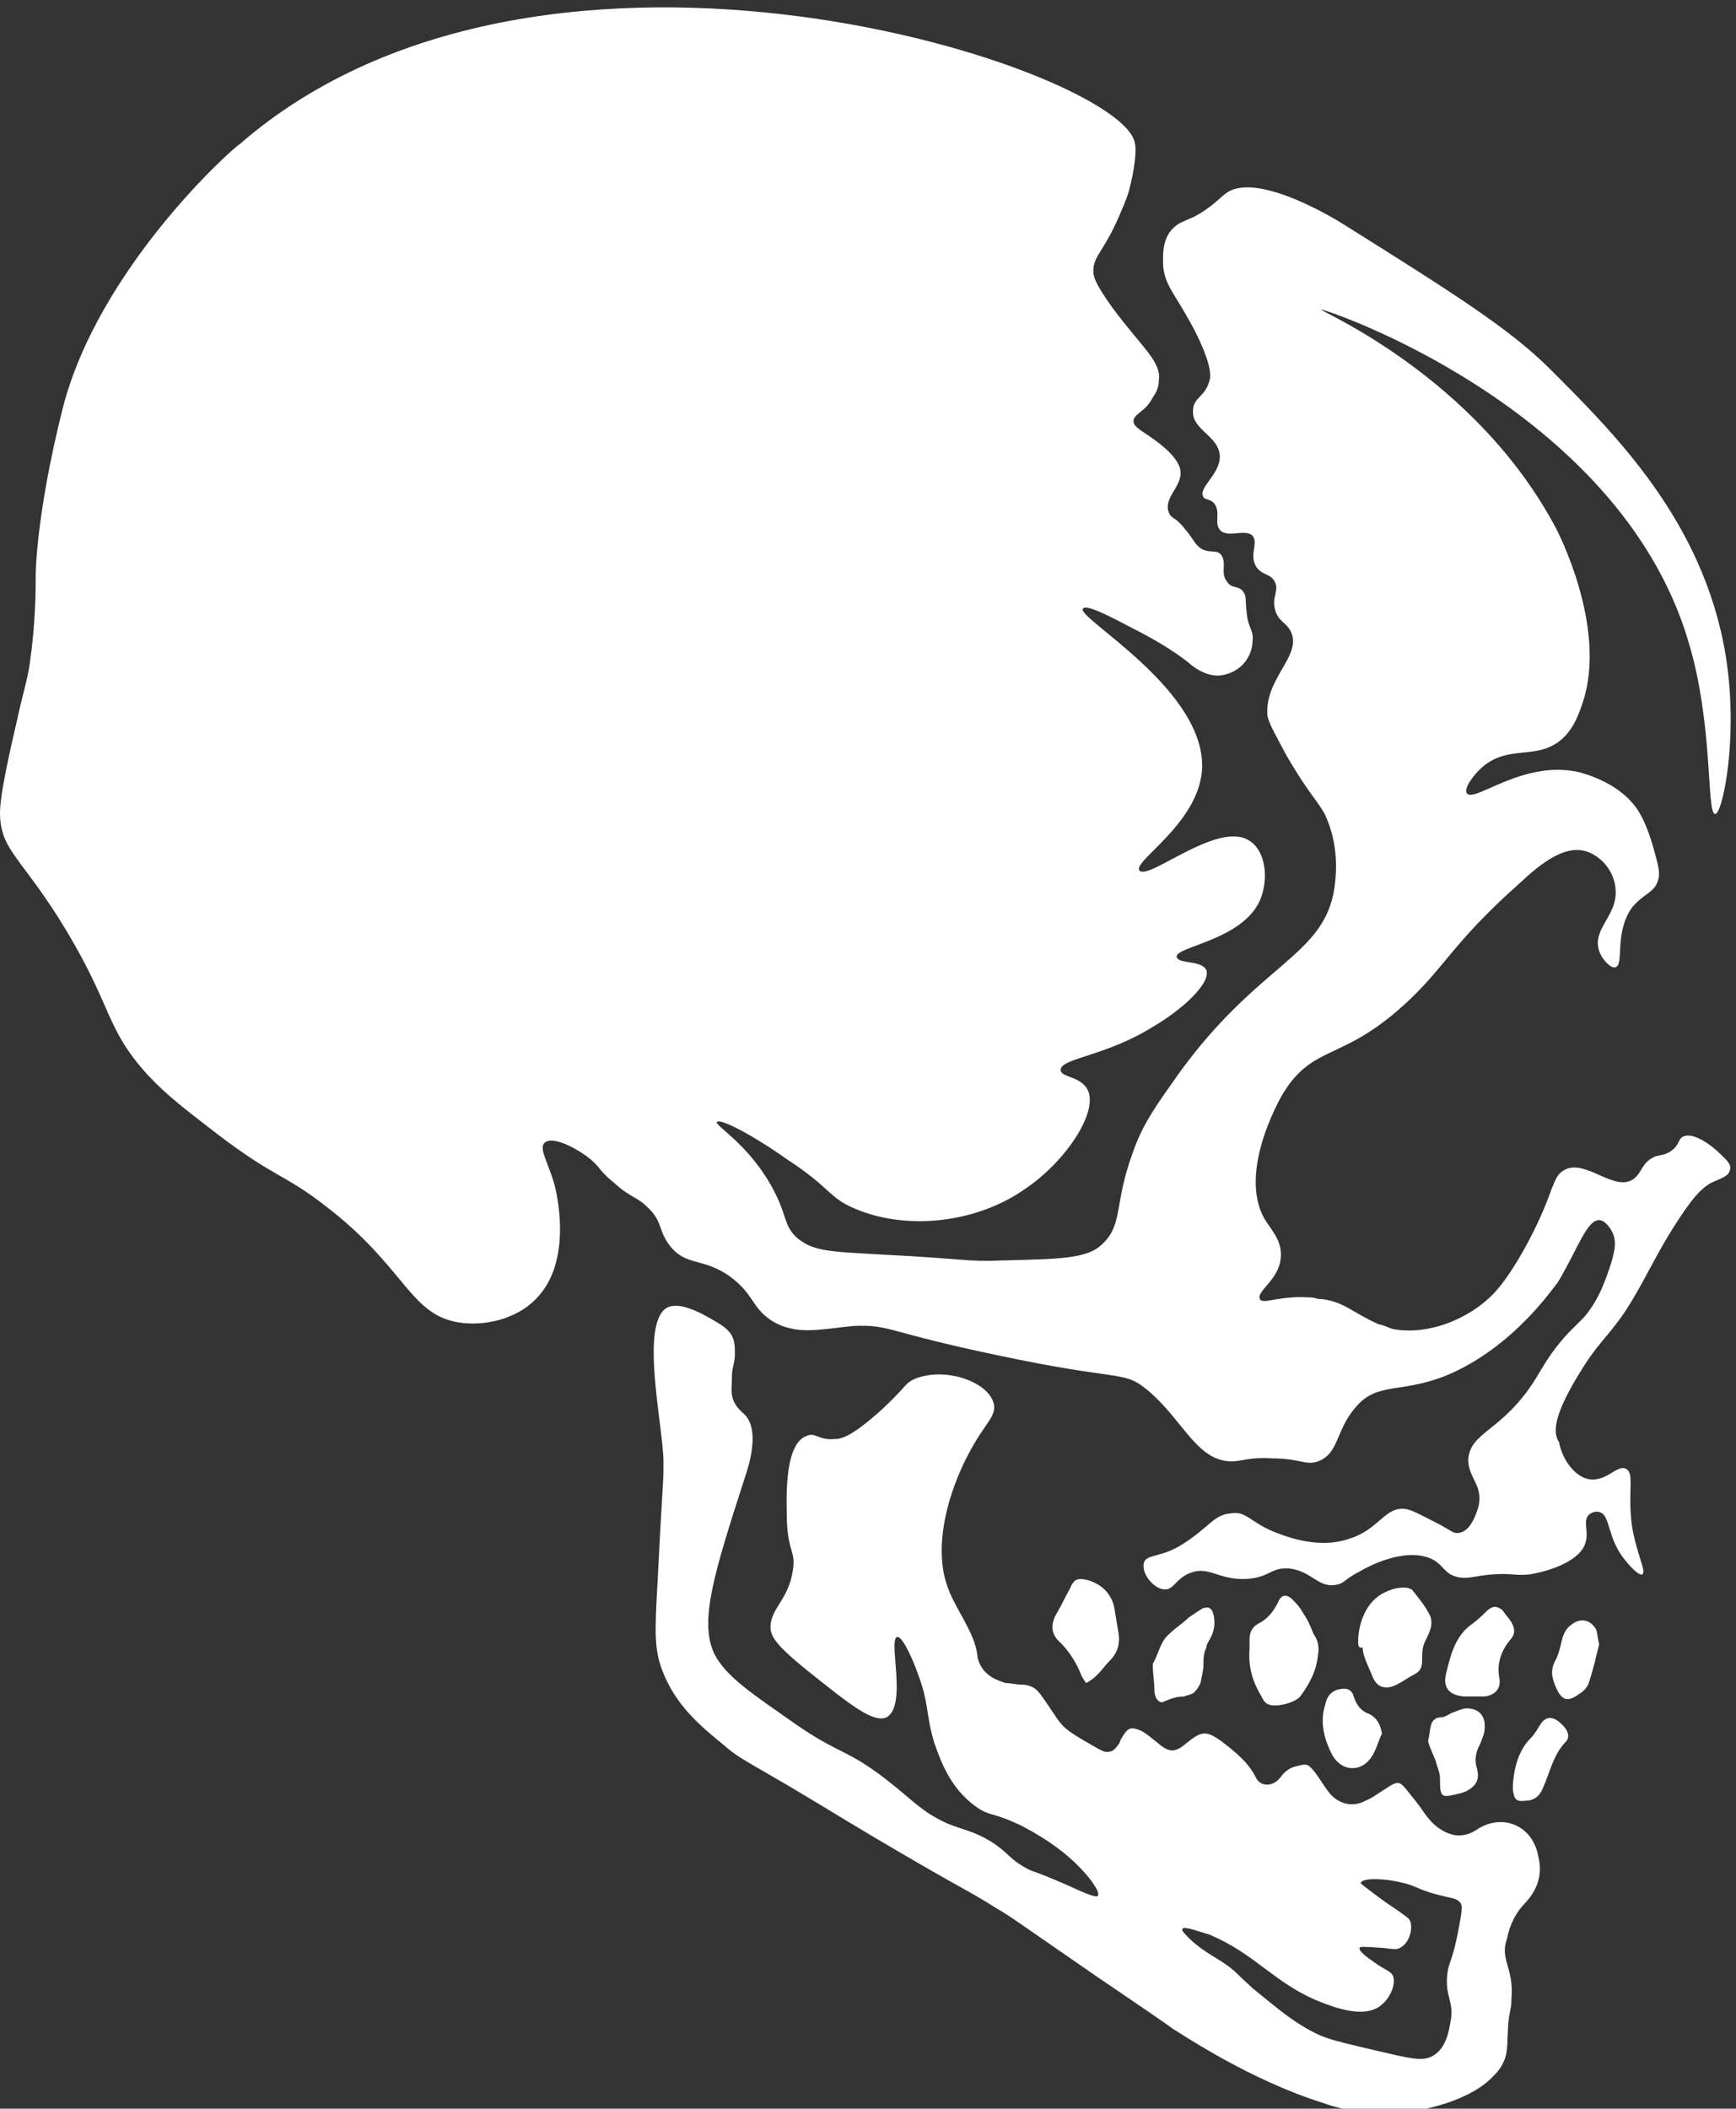
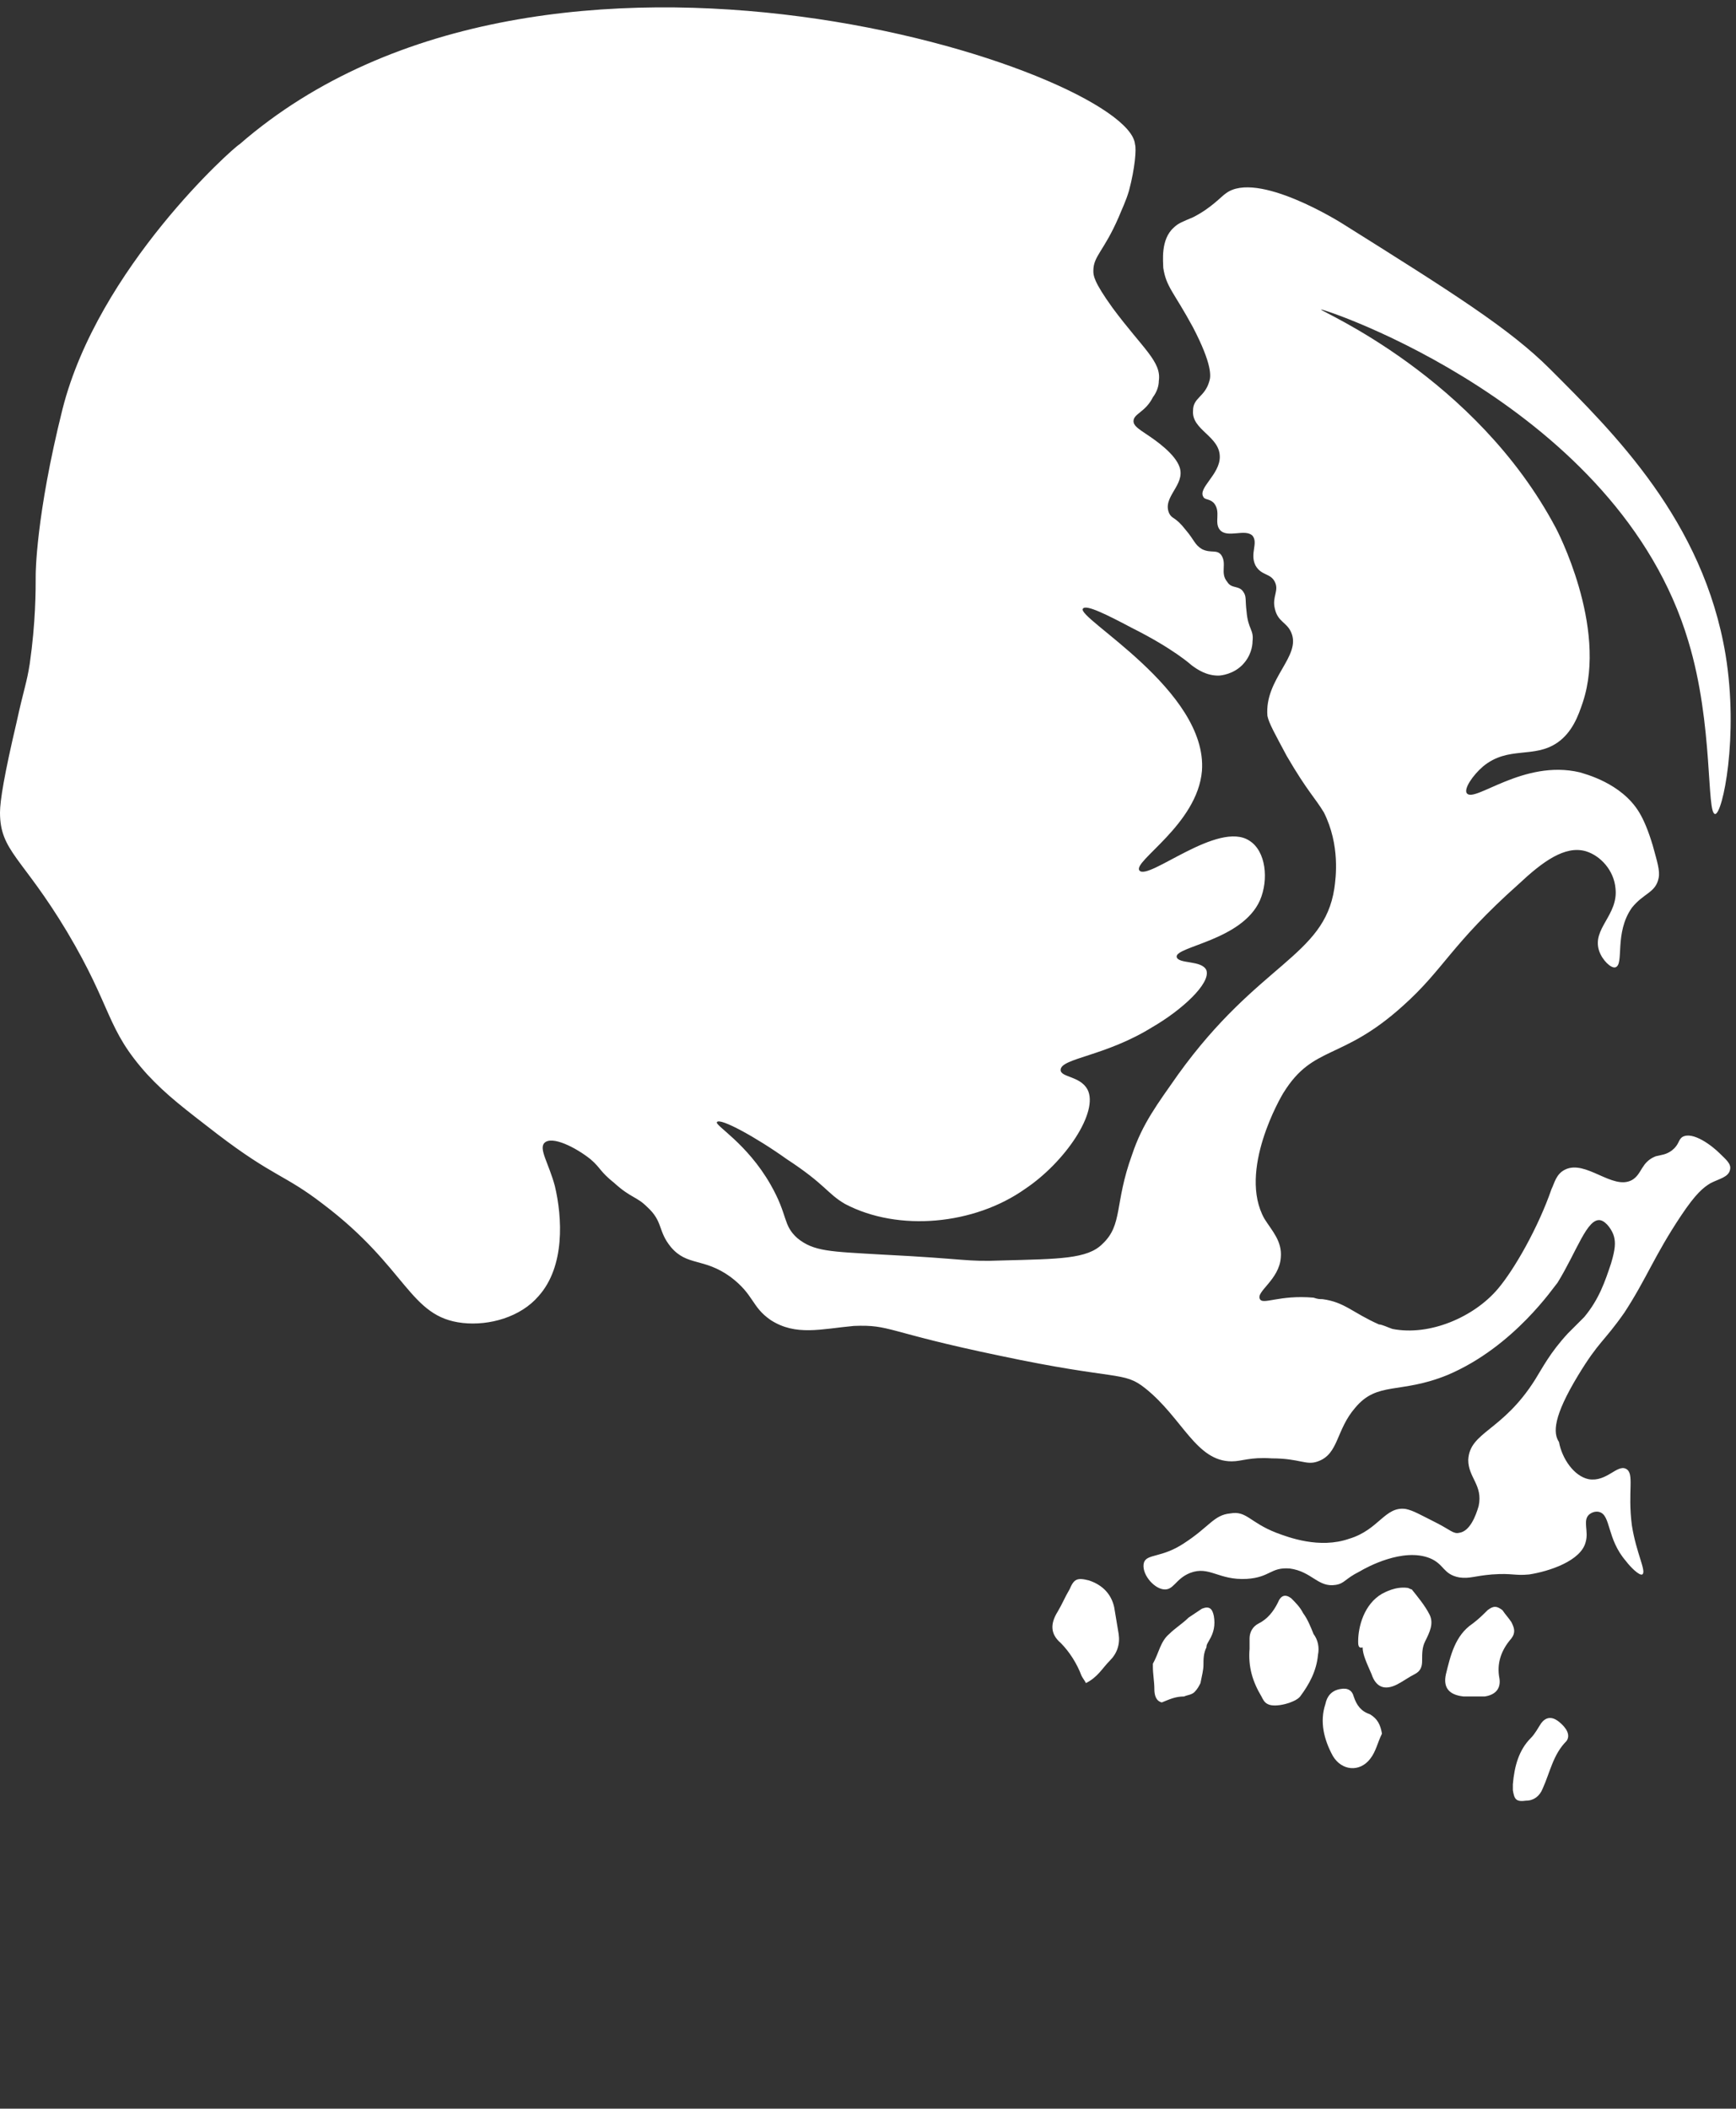
<svg xmlns="http://www.w3.org/2000/svg" version="1.1" id="Слой_1" x="0px" y="0px" viewBox="0 0 116.7 141.7" style="enable-background:new 0 0 116.7 141.7;" xml:space="preserve">
  <rect x="0" y="0" width="116.7" height="141.7" fill="#333333" stroke="none" />
  <style type="text/css"> .st0{fill:#FFFFFF;} </style>
  <g>
    <path class="st0" d="M106.1,92.4c1.4-2.3,1.7-2.2,3.1-4.2c1.5-2.3,2-3.8,3.8-6.5c1-1.5,1.5-1.9,2-2.2c0.6-0.3,1.2-0.4,1.3-0.9 c0.1-0.4-0.3-0.7-0.7-1.1c-0.5-0.5-1.8-1.5-2.5-1.1c-0.3,0.2-0.2,0.5-0.7,0.9c-0.4,0.3-0.7,0.3-1.1,0.4c-1,0.4-0.9,1.2-1.6,1.6 c-1.3,0.7-3.1-1.4-4.5-0.7c-0.6,0.3-0.7,0.9-0.9,1.3c-0.9,2.6-2.5,5.4-3.6,6.7c-1.6,1.9-4.6,3.2-7.1,2.7c-0.3-0.1-0.7-0.3-0.9-0.3 c-1.8-0.8-2.3-1.5-3.8-1.7c-0.2,0-0.3,0-0.6-0.1c-2.3-0.2-3.4,0.5-3.6,0.1c-0.3-0.5,1.3-1.3,1.4-2.8c0.1-1.1-0.6-1.8-1.1-2.6 c-1.8-3.2,1.1-8.2,1.3-8.5c2-3.2,3.9-2.1,8-5.8c2.8-2.5,3.2-4.1,7.8-8.2c1.6-1.5,3.1-2.6,4.5-2.2c1,0.3,1.9,1.3,2,2.5 c0.2,1.8-1.6,2.7-1.1,4.2c0.2,0.6,0.8,1.2,1.1,1.1c0.6-0.2-0.1-2.3,1.1-4c0.8-1,1.6-1,1.8-2c0.1-0.5-0.1-1.1-0.4-2.2 c-0.3-1-0.6-1.7-0.9-2.2c-1.2-2-3.7-2.6-4-2.7c-3.8-0.9-7.1,2.1-7.6,1.4c-0.2-0.3,0.4-1.2,1.1-1.8c1.7-1.4,3.4-0.5,5-1.6 c1-0.7,1.4-1.8,1.7-2.7c1.7-5.1-1.8-11.7-1.8-11.7c-5.4-10.2-15.9-14.6-15.8-14.7s20,6.5,24.7,22.3c1.7,5.6,1.2,11.6,1.8,11.6 c0.5,0,1.6-5.2,0.7-10.7c-1.5-9-7.5-14.9-11.8-19.2c-2.7-2.7-6.5-5.1-14-9.8c0,0-5.7-3.6-7.8-2c-0.3,0.2-1,1-2.2,1.6 c-0.7,0.3-1,0.4-1.3,0.7c-0.9,0.8-0.7,2.3-0.7,2.7c0.2,1.3,0.7,1.6,2,4c1.3,2.5,1.2,3.3,1.1,3.6c-0.3,1.1-1.1,1.1-1.1,2 c-0.1,1.3,1.8,1.7,1.8,3.1c0,1.2-1.5,2.1-1.1,2.7c0.1,0.2,0.4,0.1,0.7,0.4c0.5,0.6,0,1.3,0.4,1.8c0.5,0.6,1.7-0.1,2.2,0.4 c0.4,0.5-0.2,1.2,0.2,2c0.4,0.7,1,0.5,1.3,1.1s-0.2,1,0,1.8c0.2,0.9,0.8,0.9,1.1,1.6c0.7,1.6-1.8,3.1-1.6,5.6 c0.1,0.5,0.5,1.2,1.3,2.7c1.4,2.4,1.9,2.8,2.5,3.8c1.1,2.2,0.8,4.4,0.7,5.1c-0.7,4.6-5.1,5-10.5,12.5c-1.4,2-2.4,3.3-3.1,5.4 c-1.2,3.3-0.6,4.7-2,6c-1,1-2.9,1-6.7,1.1c-2.6,0.1-2.2-0.1-8.2-0.4c-3.4-0.2-4.5-0.2-5.6-1.1c-1-0.9-0.6-1.5-1.8-3.6 c-1.6-2.8-3.8-4-3.6-4.2c0.2-0.3,2.6,1,4.7,2.5c2.6,1.7,2.7,2.3,3.9,3c3.6,1.9,8.7,1.4,12.1-1c2.7-1.8,5-5.2,4.2-6.7 c-0.5-0.9-1.8-0.8-1.8-1.3c0-0.8,3-0.9,6.2-2.9c1.9-1.1,3.9-2.9,3.6-3.8c-0.3-0.7-1.9-0.4-2-0.9c-0.1-0.7,4.4-1.1,5.6-3.8 c0.6-1.4,0.4-3.3-0.7-4c-2.1-1.4-6.8,2.7-7.4,2c-0.5-0.6,3.9-3.1,4.2-6.7c0.4-5.4-8.5-10.3-8-10.9c0.2-0.3,1.6,0.4,3.3,1.3 c2.8,1.4,4,2.5,4,2.5c0.4,0.3,1,0.7,1.8,0.7c0.2,0,1-0.1,1.6-0.7c0.6-0.6,0.7-1.3,0.7-1.6c0.1-0.8-0.3-0.8-0.4-2 c-0.1-0.8,0-1-0.2-1.3c-0.3-0.5-0.8-0.2-1.1-0.7c-0.5-0.6,0-1.2-0.4-1.8c-0.3-0.4-0.7-0.1-1.3-0.4c-0.5-0.3-0.5-0.6-1.1-1.3 c-0.7-0.9-0.9-0.7-1.1-1.1c-0.5-1.1,1.1-1.9,0.7-3.1c-0.3-0.9-1.6-1.8-2.2-2.2c-0.6-0.4-0.9-0.6-0.9-0.9c0-0.5,0.8-0.6,1.3-1.6 c0.3-0.4,0.4-0.8,0.4-1.1c0.2-1.3-1.1-2.2-3.1-4.9c-1.3-1.8-1.3-2.2-1.3-2.5c0-1,0.7-1.3,1.7-3.6c0.2-0.5,0.5-1.1,0.7-1.8 c0.4-1.5,0.5-2.8,0.4-3.1c-0.4-4.9-39.5-18-60.2,0C15.7,9.9,6.6,18,4.2,27.5c-1.8,7.2-1.8,11.1-1.8,11.1c0,1.1,0,3.2-0.4,6 c-0.2,1.3-0.4,1.7-0.9,4C0.3,52,0,53.8,0,54.6c0,2.6,1.5,3,4.5,8c3.1,5.2,2.6,6.5,5.4,9.6c1.3,1.4,2.5,2.3,4.7,4 c3.8,2.9,4.5,2.7,7.1,4.7c5.7,4.3,5.8,7.6,9.4,8c1.8,0.2,3.9-0.4,5.1-1.8c1.8-2,1.6-5.3,1.1-7.4c-0.4-1.5-1.1-2.5-0.7-2.9 c0.5-0.5,2.1,0.3,3.1,1.1c0.7,0.6,0.6,0.8,1.6,1.6c1.1,1,1.5,0.9,2.2,1.6c1.1,1,0.7,1.6,1.6,2.7c1.1,1.3,2.2,0.7,4,2 c1.6,1.2,1.4,2,2.7,2.9c1.7,1.1,3.4,0.6,5.6,0.4c2.5-0.1,2.1,0.4,9.8,2c8,1.7,8.3,1,9.8,2.2c2.5,2,3.4,4.9,5.8,4.9 c0.7,0,1.2-0.3,2.7-0.2c1.9,0,2.3,0.5,3.1,0.2c1.4-0.5,1.2-2.1,2.5-3.6c1.5-1.8,3-0.9,6.2-2.2c4.5-1.9,7.2-6,7.4-6.2 c1.3-2.1,2-4.4,2.9-4.2c0.4,0.1,0.8,0.7,0.9,1.1s0.1,0.8-0.2,1.8c-0.4,1.2-0.8,2.4-1.8,3.6c-0.5,0.5-0.5,0.5-1.1,1.1 c-1.2,1.3-1.7,2.3-2.2,3.1c-2.2,3.5-4.4,3.5-4.5,5.4c0,1.2,1,1.7,0.7,3.1c-0.2,0.7-0.6,1.7-1.3,1.8c-0.4,0.1-0.6-0.2-1.6-0.7 s-1.5-0.8-2-0.9c-1.4-0.2-1.8,1.4-3.8,2c-2,0.7-4.1-0.1-4.9-0.4c-1.8-0.7-2-1.5-3.1-1.3c-1.1,0.1-1.4,0.9-3.1,2 c-1.5,1-2.5,0.7-2.7,1.3c-0.2,0.7,0.6,1.7,1.3,1.8c0.7,0.1,0.8-0.7,1.8-1.1c1.3-0.5,1.9,0.5,3.8,0.4c1.6-0.1,1.6-0.8,2.9-0.7 c1.5,0.2,1.9,1.3,3.1,1.1c0.6-0.1,0.6-0.4,1.6-0.9c0.5-0.3,2.9-1.6,4.7-0.9c1,0.4,0.9,1.1,2,1.3c0.7,0.1,1-0.1,2.2-0.2 c1.4-0.1,1.5,0.1,2.5,0c1.3-0.2,3.5-0.9,3.8-2.2c0.2-0.7-0.2-1.4,0.2-1.8c0,0,0.3-0.3,0.7-0.2c0.8,0.2,0.5,1.8,1.8,3.3 c0.3,0.4,0.9,1,1.1,0.9c0.3-0.2-0.4-1.4-0.7-3.3c-0.3-2.3,0.2-3.5-0.4-3.8s-1.3,0.9-2.5,0.7c-1-0.2-1.8-1.4-2-2.5 C104.4,96.3,104.4,95.2,106.1,92.4z" />
    <g>
      <path class="st0" d="M84,110.8c0-0.1,0-0.4,0-0.7c0-0.4,0.2-0.8,0.6-1c0.6-0.3,1-0.8,1.3-1.4c0.2-0.5,0.5-0.6,0.9-0.3 c0.3,0.3,0.6,0.6,0.8,1c0.3,0.4,0.5,0.9,0.7,1.4c0.3,0.4,0.4,0.9,0.3,1.4c-0.1,1.1-0.6,2-1.2,2.8c-0.3,0.4-1.7,0.8-2.2,0.5 c-0.2-0.1-0.3-0.3-0.4-0.5C84.2,113,83.9,112,84,110.8z" />
      <path class="st0" d="M91.3,110.3c0-1,0.4-2.5,1.6-3.2c0.2-0.1,0.9-0.5,1.7-0.4c0.1,0,0.2,0.1,0.3,0.1c0.4,0.5,0.9,1.1,1.2,1.7 c0.3,0.6,0,1.2-0.3,1.8c-0.2,0.4-0.2,0.8-0.2,1.3c0,0.4-0.1,0.7-0.5,0.9c-0.4,0.2-0.8,0.5-1.2,0.7c-0.8,0.4-1.4,0.2-1.7-0.7 c-0.3-0.7-0.6-1.3-0.6-1.8C91.3,110.8,91.3,110.5,91.3,110.3z" />
      <path class="st0" d="M73,113.1c-0.1-0.2-0.2-0.3-0.3-0.5c-0.3-0.8-0.8-1.6-1.4-2.2c-0.7-0.6-0.7-1.3-0.2-2.1 c0.3-0.5,0.5-1,0.8-1.5c0.3-0.7,0.5-0.8,1.3-0.6c0.9,0.3,1.5,0.9,1.7,1.8c0.1,0.6,0.2,1.2,0.3,1.8c0.1,0.7-0.1,1.3-0.6,1.8 C74.1,112.1,73.8,112.7,73,113.1z" />
      <path class="st0" d="M99.1,114c-0.3,0-0.5,0-0.7,0c-1-0.1-1.4-0.6-1.2-1.5c0.3-1.2,0.6-2.6,1.8-3.4c0.4-0.3,0.7-0.6,1-0.9 c0.4-0.3,0.6-0.3,1,0c0.2,0.3,0.4,0.5,0.6,0.8c0.2,0.4,0.3,0.7,0,1.1c-0.7,0.8-1,1.7-0.8,2.7c0.1,0.7-0.3,1.1-1,1.2 C99.6,114,99.3,114,99.1,114z" />
-       <path class="st0" d="M96,117c0.1-0.4,0.1-0.7,0.2-1.1c0.1-0.3,0.3-0.5,0.7-0.5c0.2,0,0.5-0.2,0.7-0.3c0.3-0.1,0.7-0.3,1-0.3 c0.8,0,1.3,0.5,1.2,1.4c0,0.3-0.2,0.7-0.3,1c-0.3,0.5-0.4,1.1-0.2,1.7c0.2,0.8-0.2,1.2-0.8,1.5c-0.1,0-0.2,0.1-0.3,0.1 c-1.3,0.3-1.4,0.4-1.4-1c0-0.4-0.2-0.8-0.3-1.2C96.3,117.8,96.1,117.4,96,117z" />
      <path class="st0" d="M78.1,114.4c-0.4-0.1-0.5-0.5-0.5-0.9c0-0.5-0.1-1-0.1-1.5c0-0.1,0-0.1,0-0.2c0.4-0.7,0.5-1.5,1.1-2 c0.4-0.4,0.9-0.7,1.3-1.1c0.3-0.2,0.6-0.4,0.9-0.6c0.5-0.2,0.7,0,0.8,0.5c0.1,0.6,0,1.1-0.3,1.6c-0.1,0.2-0.2,0.3-0.2,0.5 c-0.2,0.4-0.2,0.8-0.2,1.2c0,0.3-0.1,0.7-0.2,1.2c-0.1,0.2-0.2,0.4-0.4,0.6c-0.2,0.2-0.5,0.2-0.7,0.3 C79,114,78.6,114.2,78.1,114.4z" />
      <path class="st0" d="M92.9,116.5c-0.3,0.6-0.4,1.2-0.8,1.7c-0.7,0.9-1.9,0.8-2.5-0.2c-0.6-1.1-0.9-2.3-0.5-3.5 c0.1-0.5,0.4-0.9,1-1c0.5-0.1,0.8,0.1,0.9,0.5c0.2,0.6,0.5,1,1.1,1.2C92.6,115.5,92.8,115.9,92.9,116.5z" />
-       <path class="st0" d="M107.5,110.5c-0.2,0.8-0.4,1.7-0.7,2.6c-0.1,0.3-0.4,0.6-0.6,0.7c-0.8,0.6-1.2,0.5-1.6-0.4 c-0.3-0.7-0.4-1.2,0-1.9c0.2-0.4,0.3-0.9,0.4-1.3s0.3-0.8,0.6-1c0.6-0.5,1.3-0.4,1.7,0.3C107.4,109.8,107.4,110.1,107.5,110.5z" />
      <path class="st0" d="M101.7,119.9c0.1-1.2,0.4-2.3,1.2-3.1c0.3-0.3,0.5-0.7,0.7-1c0.3-0.4,0.7-0.5,1.2-0.1s0.8,0.9,0.5,1.3 c-0.9,0.9-1.1,2.1-1.6,3.2c-0.2,0.5-0.6,0.8-1.1,0.8c-0.7,0.1-0.8-0.1-0.9-0.7C101.7,120.1,101.7,120,101.7,119.9z" />
    </g>
-     <path class="st0" d="M102.6,127.8c0.8-0.9,1.1-1.9,0.8-3.1c-0.4-2.1-2.5-2.9-4.2-1.7c-0.5,0.3-1,0.4-1.5,0.3 c-0.8-0.2-1.4-0.7-1.9-1.4c-0.4-0.6-0.9-1.2-1.3-1.7s-0.6-0.5-1.2-0.1c-0.5,0.3-1,0.7-1.5,0.9c-0.9,0.5-1.9,0.2-2.5-0.6 c-0.3-0.4-0.6-0.9-0.9-1.3c-0.5-0.6-0.5-0.6-1.3-0.4c-0.4,0.1-0.7,0.3-1,0.7c-0.5,0.7-1.4,0.7-1.7,0c-0.5-1-1.4-1.7-2.3-2.4 c-1-0.7-1.3-0.7-2.3,0.1c-0.8,0.7-1.2,0.7-2,0c-0.4-0.3-0.7-0.6-1.1-0.8c-0.7-0.3-0.9-0.2-1.3,0.5c-0.1,0.1-0.1,0.3-0.2,0.4 c-0.2,0.3-0.4,0.5-0.6,0.5c-0.3,0.1-0.6-0.1-0.8-0.2c-1.4-0.8-2.1-1.2-2.5-1.7s-0.8-1.2-1.4-2c-0.3-0.4-0.7-0.6-1.3-0.6 c-0.3,0-0.6-0.1-1-0.1c-0.6-0.2-1.1-0.4-1.5-0.9c-0.3-0.4-0.4-0.8-0.4-1c-0.2-1.5-1.4-3-1.9-4.3c-1.3-3.1,0.2-7.4,1.7-9.9 c0.8-1.4,1.5-1.9,1.3-2.7c-0.4-1.5-3.4-2.5-5.4-1.6c-0.6,0.3-0.4,0.4-2.1,2c-2,1.8-2.7,2-3.2,2c-1.1,0.1-1.3-0.5-1.9-0.2 c-1.6,0.6-1.3,4.8-1.3,5.8c0.1,2,0.6,2,0.4,3.2c-0.3,2.1-1.6,2.6-1.5,4c0.1,0.5,0.3,1,2.4,2.7c3,2.4,4.5,3.6,5.4,3.2 c1.4-0.8,0.1-5.2,0.7-5.4c0.4-0.1,1.2,1.9,1.3,2.2c0.9,2.3,0.6,2.9,1.2,4.9c0.4,1.1,1,3,2.8,4.3c1,0.7,1,0.3,3.1,1.3 c1.9,1,3,1.9,3.8,2.7c0.6,0.6,1.5,1.7,1.3,2c-0.1,0.1-0.5,0-2-0.7c-2.3-1-2.3-0.9-2.7-1.1c-1.3-0.7-1.2-1-2.4-1.8 c-1.3-0.8-1.9-0.8-3.1-1.3c-1.7-0.8-2.2-1.5-4-2.9c-2.7-2.1-3.2-1.7-6.2-3.8c-2.7-1.9-4.6-3.1-5.4-4.7c-1-2.2,0-5.4,2.1-11.9 c0.2-0.6,1-3,0-4.1c-0.2-0.2-0.6-0.5-0.8-1s-0.1-0.9-0.1-1.6c0-0.6,0.2-0.9,0.2-1.5c0-0.4,0-0.7-0.1-1s-0.3-0.7-1.2-1.2 c-1-0.6-2.5-1.4-3.3-0.9C43,89,44.6,96,44.6,98.2c0,0.3,0,0.6,0,0.6c0,0.8-0.1,1.5-0.4,7.6c-0.2,3.4-0.2,4.4,0.3,5.8 c0.9,2.4,2.6,3.8,4.2,5.1c0.9,0.8,1.4,1,4.3,2.7c3.7,2.2,2.3,1.4,6,3.6c6.1,3.6,5.7,3.2,8.1,4.7c1,0.6,0.8,0.5,6.6,4.5 c3.1,2.1,4.7,3.2,5.1,3.5c0.8,0.5,5.3,3.5,10.1,5c0.8,0.3,2.3,0.7,4.1,0.7c0.5,0,2.4,0,4.6-0.8c1.6-0.6,2.3-1.2,2.7-1.6 c0.3-0.3,0.6-0.6,0.8-1.1c0.3-0.7,0.2-1.3,0.3-2.6c0.1-0.9,0.2-0.9,0.2-1.5c0.2-2.2-0.8-2.7-0.3-4.1 C101.5,129.3,101.9,128.5,102.6,127.8z M98,129.9c-0.4,2-0.6,1.9-0.7,2.7c-0.2,1.6,0.5,1.9,0.2,3.3c-0.1,0.6-0.3,1.7-1.1,2.2 c-0.6,0.4-1.3,0.3-3-0.1c-2.6-0.6-3.9-0.9-4.6-1.2c-1.8-0.8-3.1-2-4.6-3.2c-1.1-1-1.1-1.1-1.8-1.6c-0.7-0.5-1.8-1-2.7-2 c-0.1-0.1-0.3-0.3-0.2-0.4c0.1-0.2,1.4,0.3,1.8,0.4c3.1,1.3,4.4,3.3,7.4,4.5c1,0.4,3.1,1.2,4.2,0.2c0.6-0.5,1-1.5,0.7-2 c-0.2-0.3-0.5-0.3-1.3-0.9c-0.3-0.2-1-0.7-0.9-0.9c0-0.1,0.2-0.1,1.6,0c0.8,0.1,0.9,0.1,1.1,0c0.6-0.3,0.9-1.2,0.7-1.8 c-0.1-0.2-0.1-0.2-1.1-0.9c0,0-0.5-0.3-1.8-1.3c-0.4-0.3-0.5-0.4-0.4-0.4c0.1-0.3,1.5-0.3,2.7,0c0.9,0.2,0.8,0.3,2,0.7 c1.4,0.4,1.7,0.3,2,0.7C98.3,128.1,98.3,128.4,98,129.9z" />
-     <path class="st0" d="M53.5,107.5" />
  </g>
</svg>